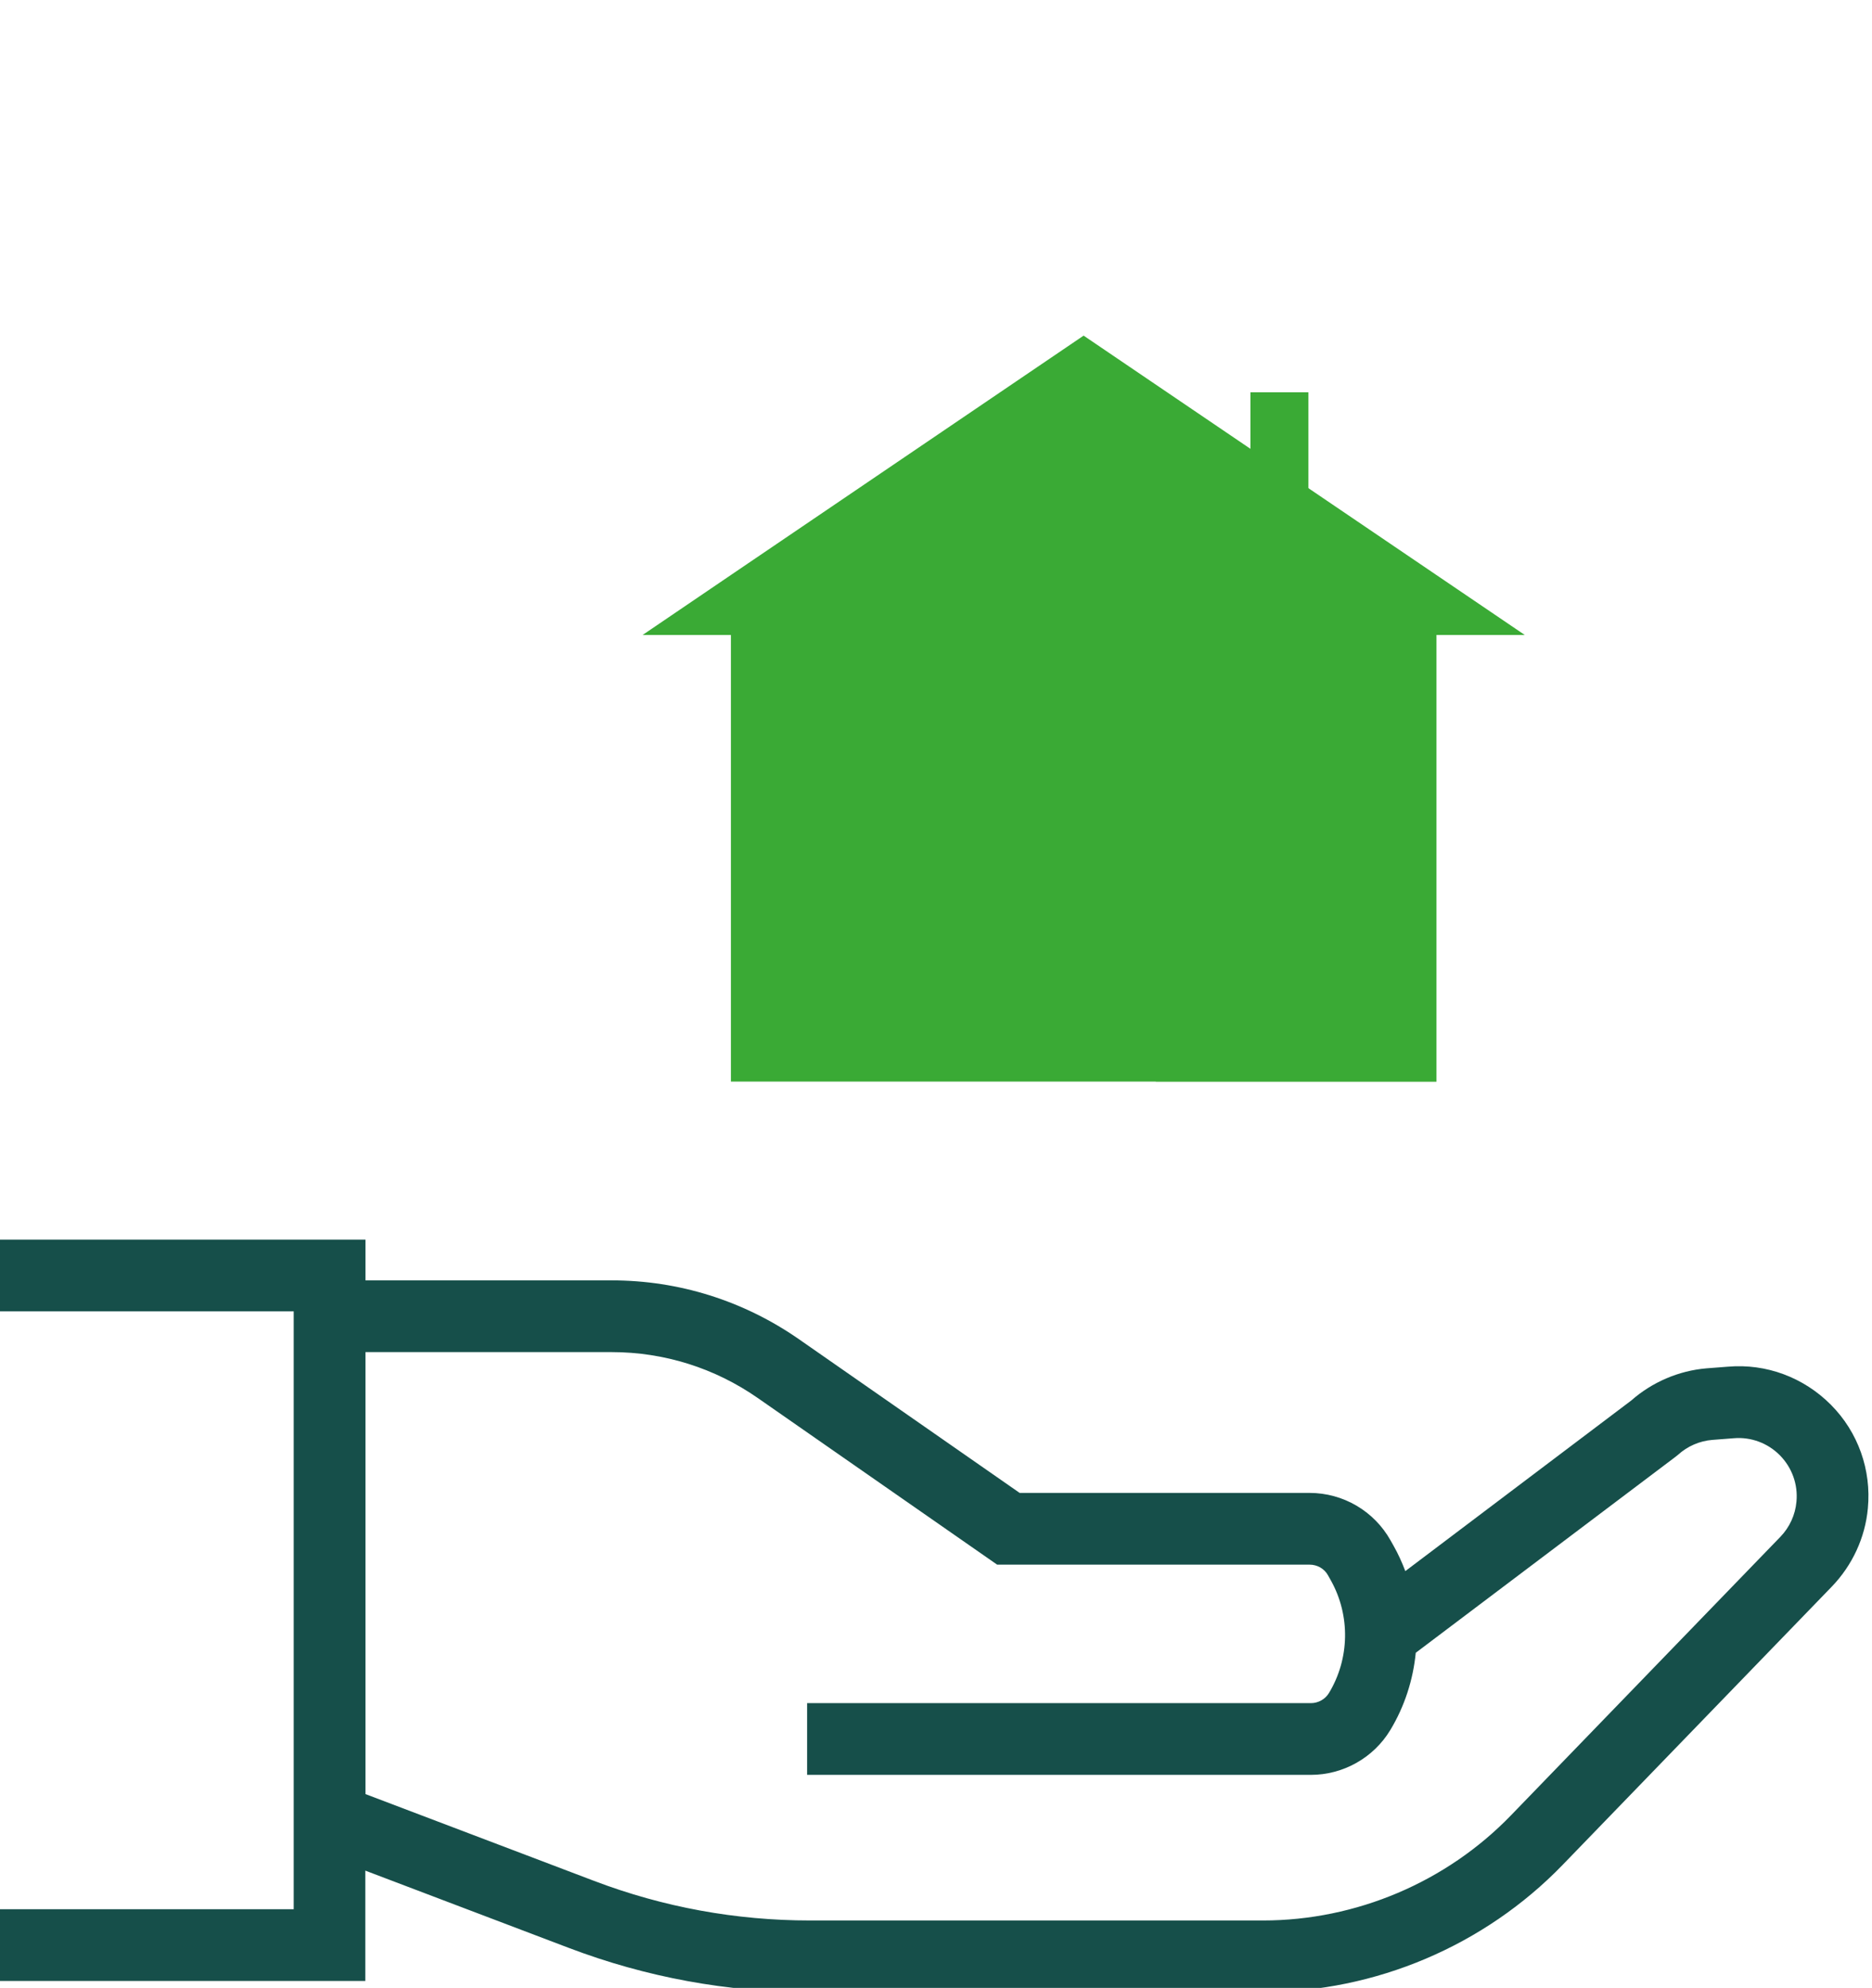
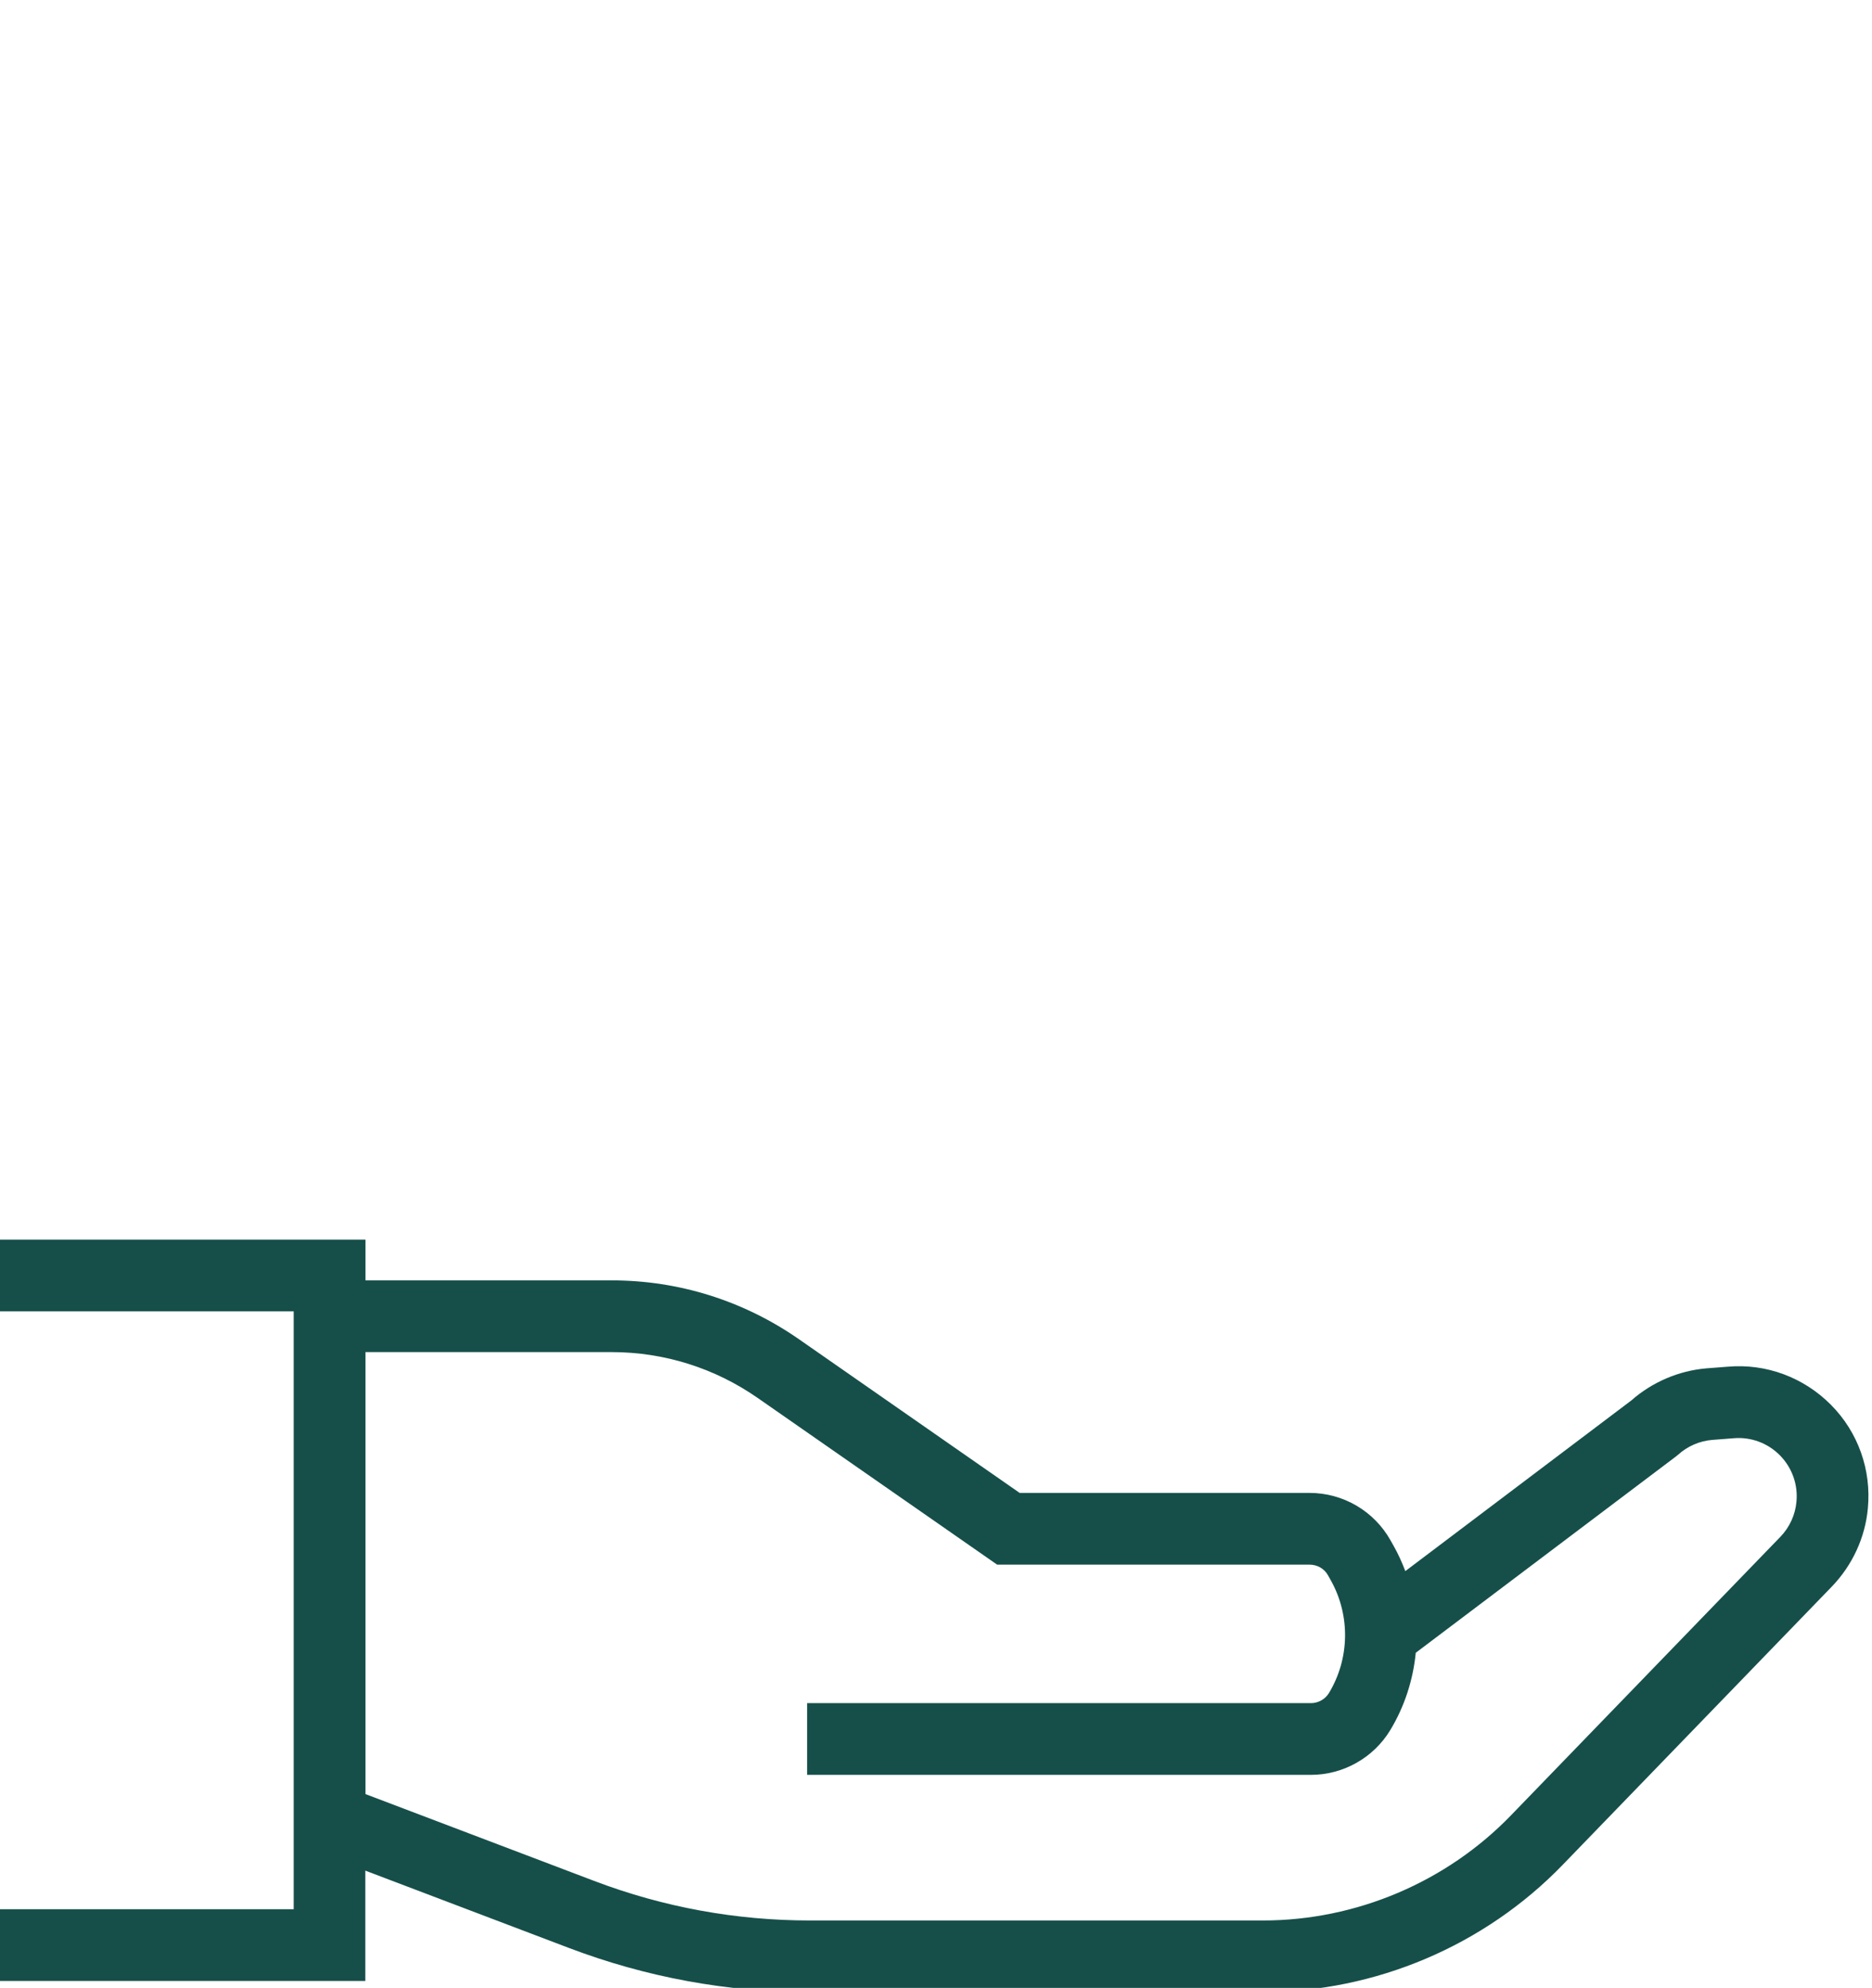
<svg xmlns="http://www.w3.org/2000/svg" width="113px" height="120px" viewBox="0 0 113 120" version="1.1">
  <title>Small Copy 5@1x</title>
  <g id="Small-Copy-5" stroke="none" stroke-width="1" fill="none" fill-rule="evenodd">
-     <rect fill="#FFFFFF" opacity="0" x="0" y="0" width="113" height="120" />
    <g id="ALP-0323-Website-Icons_02-06" transform="translate(0, 20.26)" fill-rule="nonzero">
      <path d="M76.24,100 L48.9,100 C43.9,100 39,99.1 34.32,97.32 L22.05,92.66 L22.05,99.32 L0,99.32 L0,94.99 L17.73,94.99 L17.73,58.9 L0,58.9 L0,54.57 L22.06,54.57 L22.06,57.03 L36.92,57.03 C40.98,57.03 44.88,58.26 48.21,60.57 L61.55,69.86 L79.05,69.86 C81.08,69.86 82.95,70.96 83.94,72.73 L84.12,73.05 C84.4,73.54 84.63,74.06 84.83,74.58 L98.47,64.28 C99.73,63.17 101.34,62.48 103.01,62.34 L104.3,62.24 C106.62,62.04 108.88,62.89 110.52,64.54 C112.16,66.19 112.97,68.47 112.75,70.79 C112.59,72.56 111.81,74.23 110.58,75.51 L94.32,92.32 C89.61,97.19 83.02,99.99 76.24,99.99 L76.24,100 Z M22.06,88.04 L35.86,93.28 C40.04,94.87 44.43,95.67 48.9,95.67 L76.24,95.67 C81.85,95.67 87.31,93.36 91.21,89.32 L107.47,72.51 C108.02,71.94 108.37,71.19 108.44,70.39 C108.54,69.35 108.17,68.33 107.44,67.59 C106.71,66.85 105.69,66.47 104.65,66.56 L103.36,66.66 C102.6,66.72 101.86,67.04 101.29,67.56 L101.14,67.68 L85.46,79.51 C85.3,81.14 84.79,82.74 83.92,84.18 C82.91,85.85 81.08,86.88 79.13,86.88 L48.72,86.88 L48.72,82.55 L79.13,82.55 C79.57,82.55 79.99,82.32 80.22,81.94 C81.47,79.87 81.52,77.27 80.34,75.15 L80.16,74.83 C79.94,74.43 79.51,74.19 79.05,74.19 L60.19,74.19 L45.74,64.13 C43.14,62.32 40.09,61.36 36.92,61.36 L22.06,61.36 L22.06,88.03 L22.06,88.04 Z" id="Shape" fill="#164F4A" />
-       <polygon id="Path" fill="#3AAA35" points="92.04 18.07 65.41 0 44.12 14.45 38.79 18.07 44.12 18.07 44.12 45.03 69.77 45.03 69.77 45.04 86.71 45.04 86.71 45.03 86.71 18.07" />
-       <rect id="Rectangle" fill="#3AAA35" x="75.48" y="3.42" width="3.5" height="9.4" />
    </g>
  </g>
</svg>